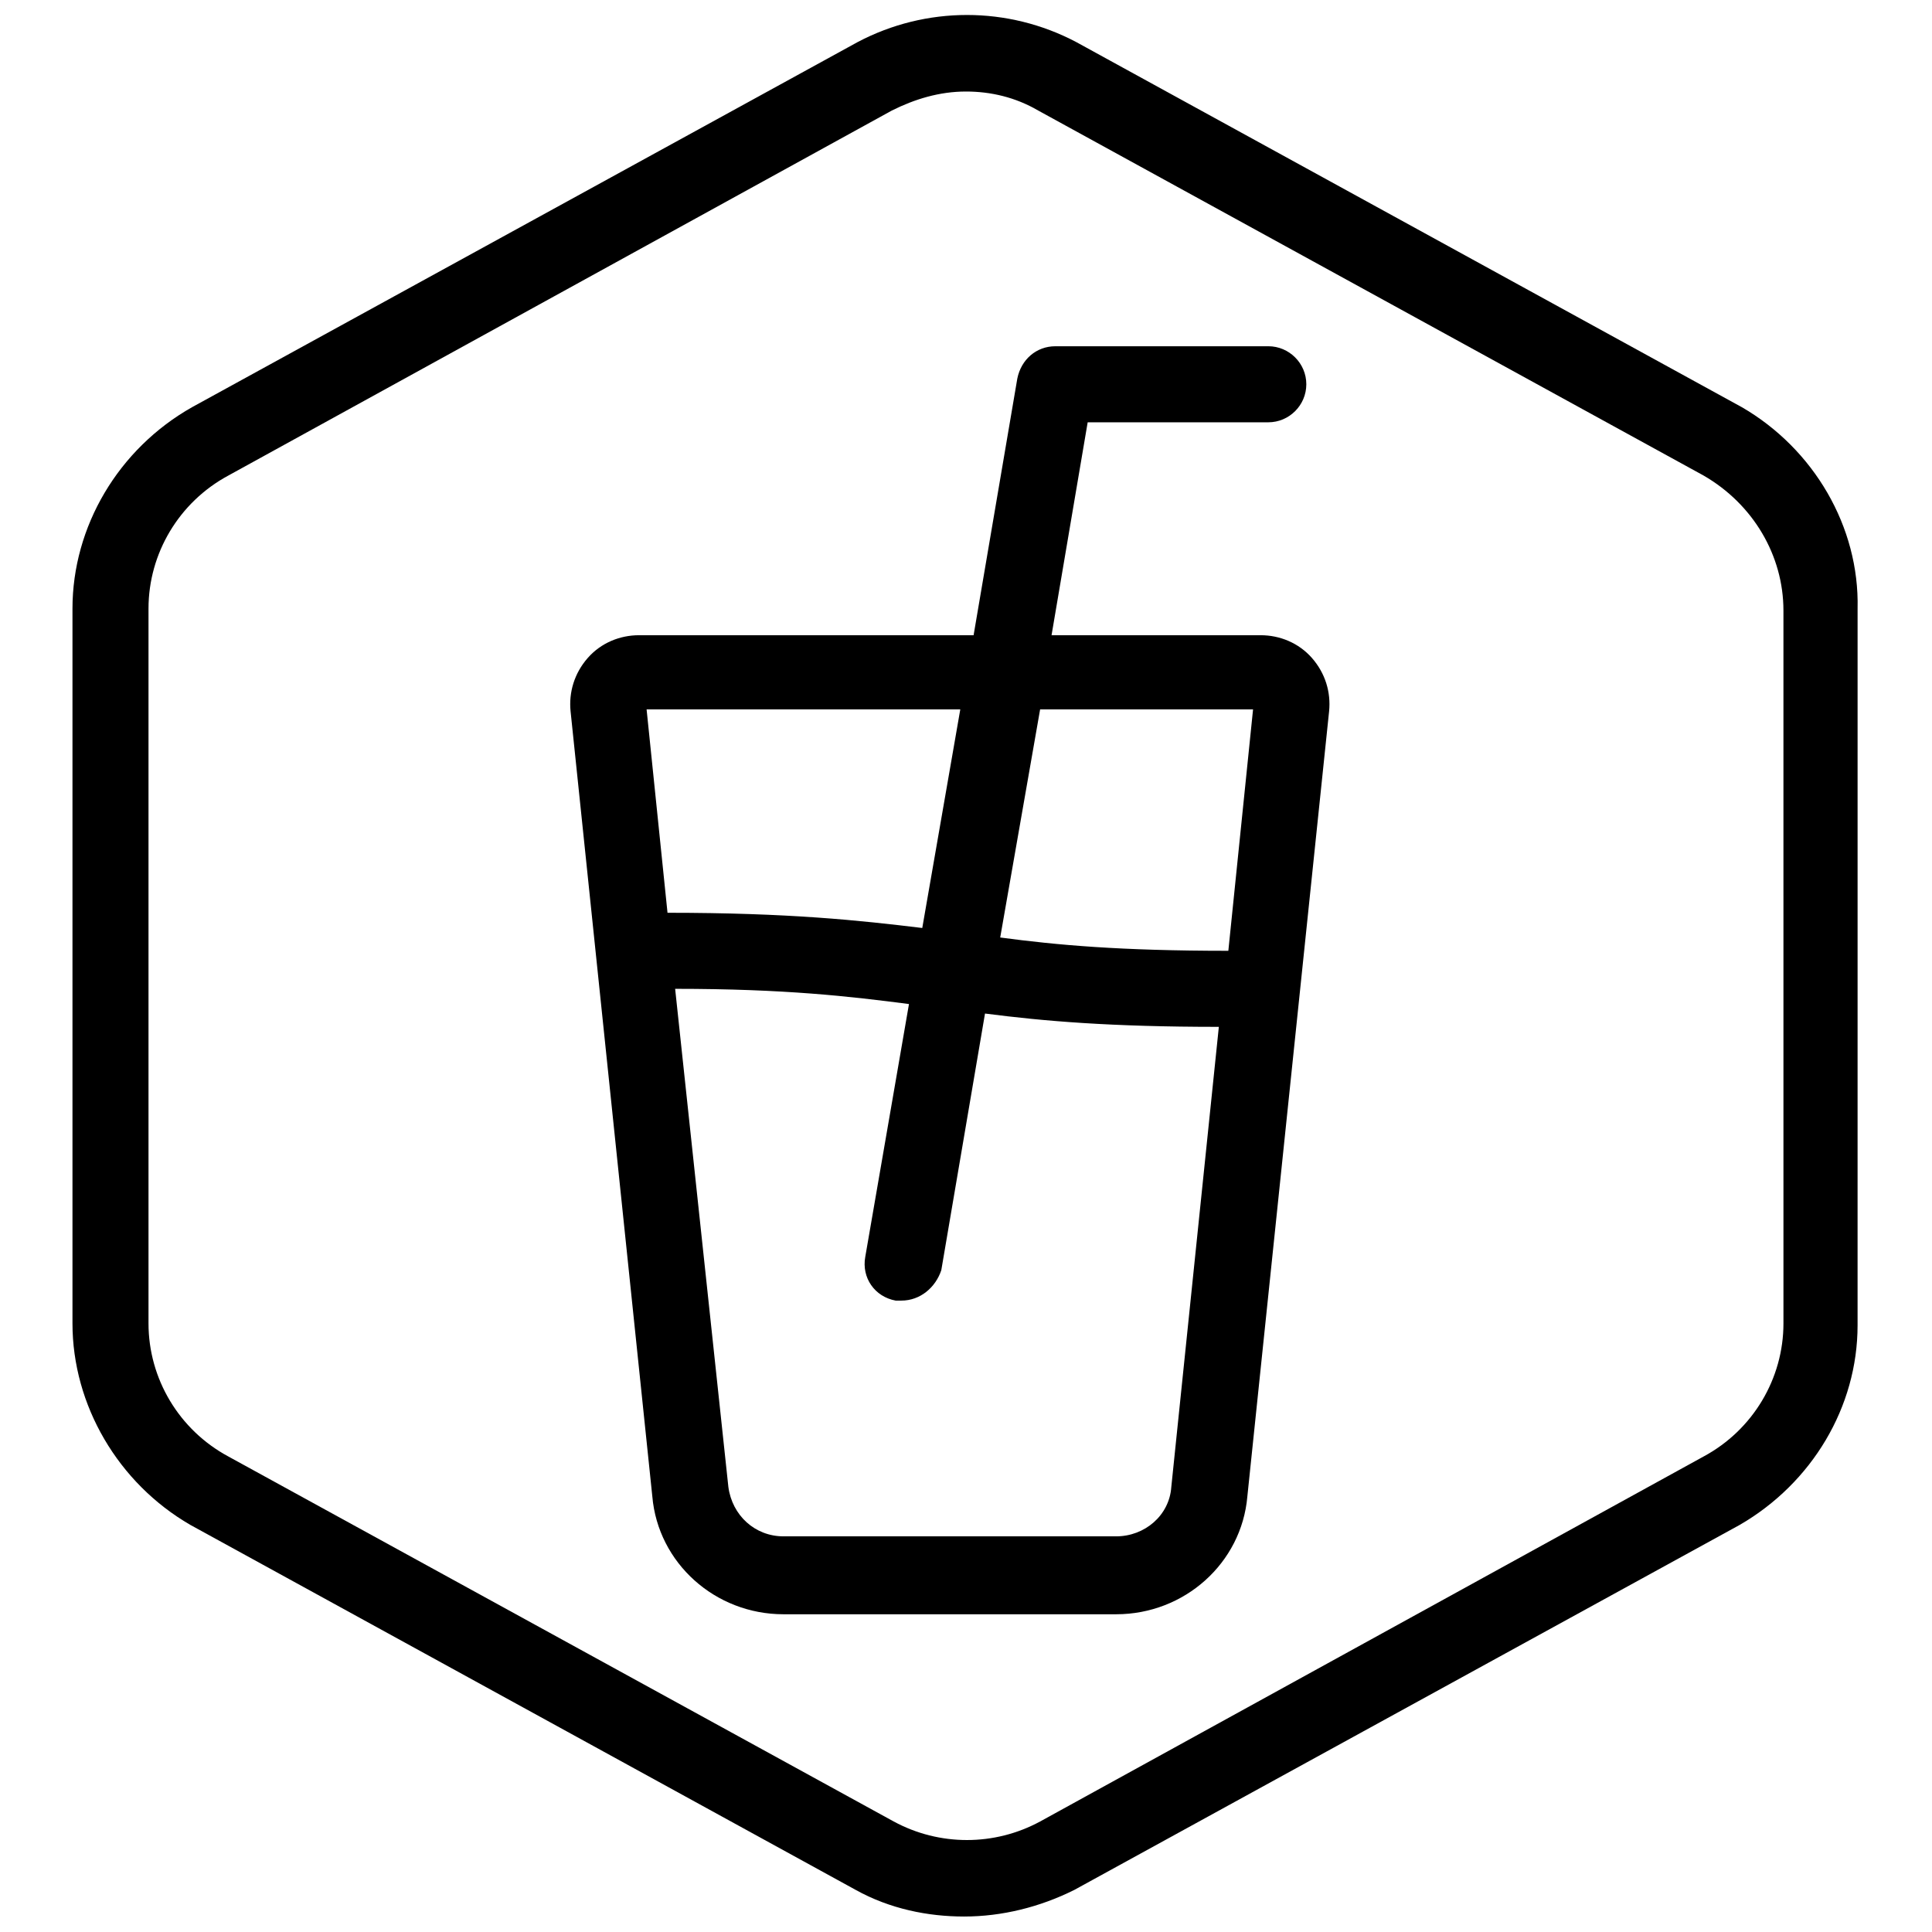
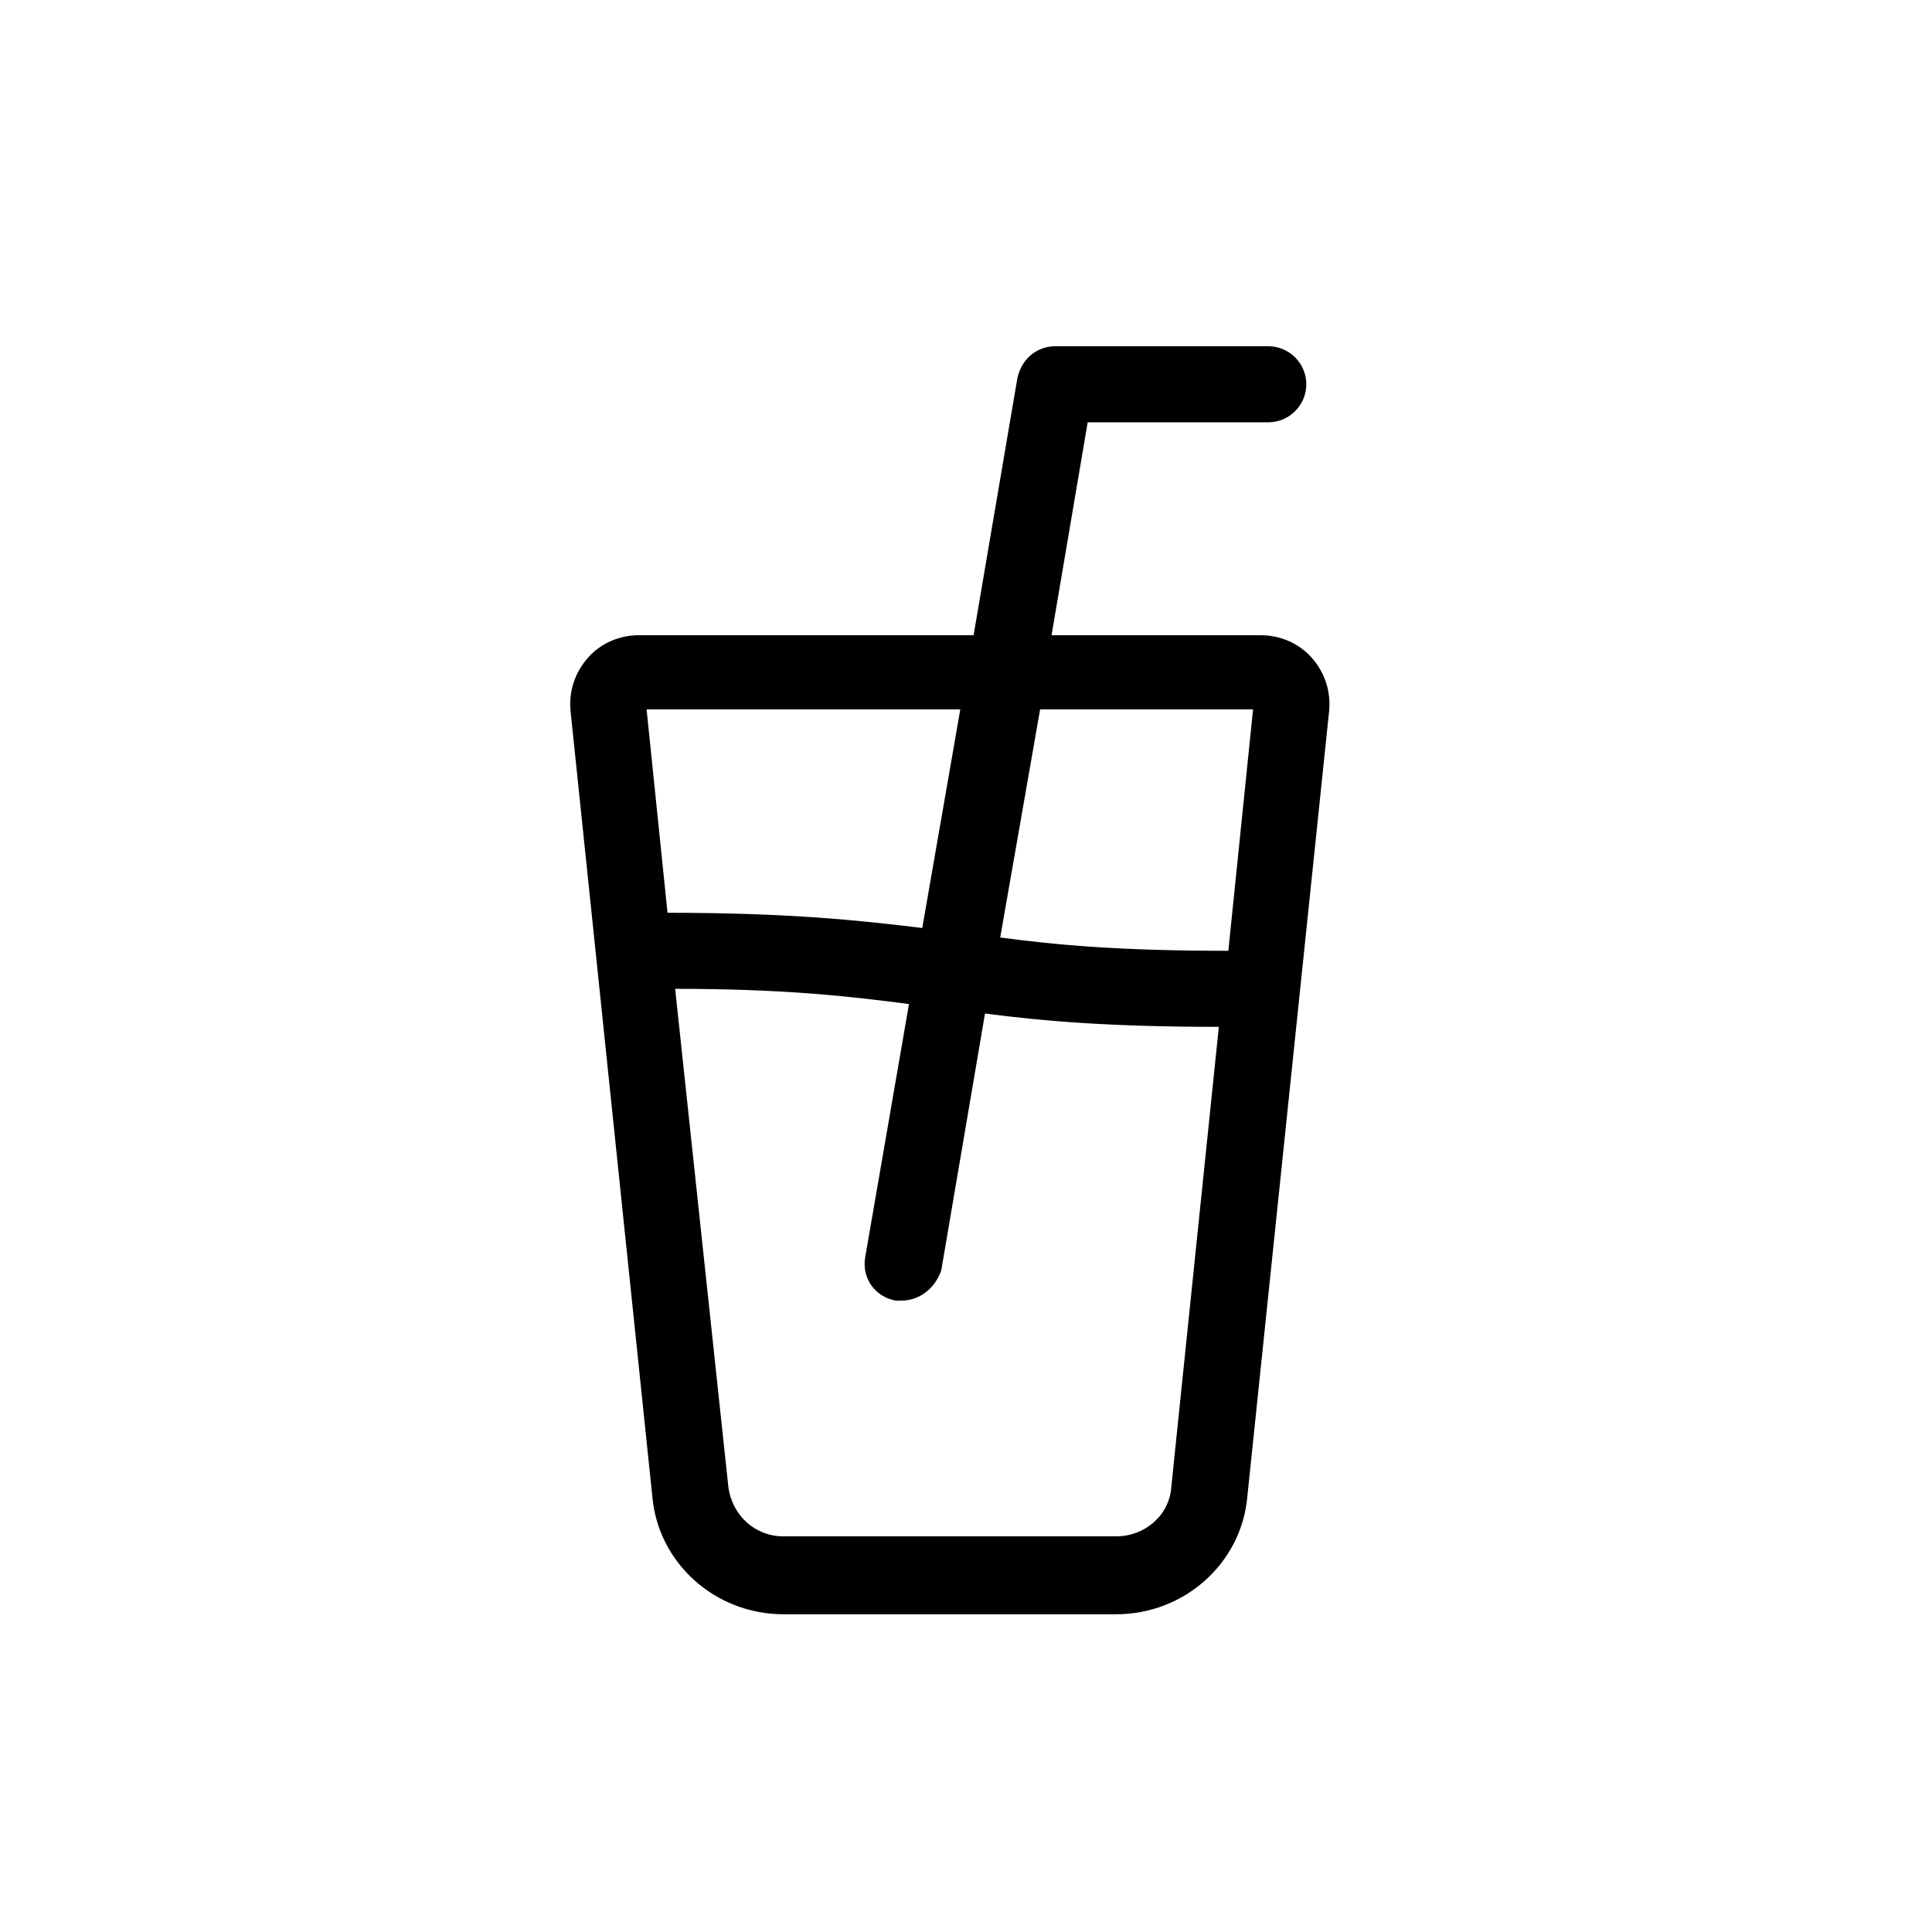
<svg xmlns="http://www.w3.org/2000/svg" width="800px" height="800px" version="1.1" viewBox="144 144 512 512">
  <defs>
    <clipPath id="a">
-       <path d="m163 148.09h474v503.81h-474z" />
-     </clipPath>
+       </clipPath>
  </defs>
  <g clip-path="url(#a)">
    <path d="m605.55 251.88-176.33-96.73c-18.137-9.574-39.801-9.574-57.938 0l-176.33 96.73c-19.652 11.082-31.746 31.738-31.746 53.402v189.43c0 21.664 12.09 42.32 31.234 53.402l176.33 96.73c9.07 5.039 19.145 7.055 28.719 7.055 10.078 0 20.152-2.519 29.223-7.055l176.33-96.73c19.145-11.082 31.234-31.234 31.234-52.898l0.004-189.94c0.504-21.664-11.586-42.32-30.73-53.402zm11.082 242.84c0 14.609-8.062 28.215-21.16 35.266l-175.83 96.73c-12.09 6.551-26.703 6.551-38.793 0l-176.33-96.73c-13.102-7.051-21.164-20.656-21.164-35.266v-189.43c0-14.609 8.062-28.215 21.16-35.266l175.83-96.73c6.047-3.023 12.594-5.039 19.648-5.039 6.551 0 13.098 1.512 19.145 5.039l176.33 96.73c13.098 7.559 21.16 21.16 21.16 35.77z" />
  </g>
  <path d="m478.09 312.34h-55.418l9.574-56.426h47.863c5.543 0 10.078-4.535 10.078-10.078s-4.535-10.078-10.078-10.078l-56.434 0.004c-5.039 0-9.07 3.527-10.078 8.566l-11.586 68.016-88.668-0.004c-5.039 0-10.078 2.016-13.602 6.047-3.527 4.031-5.039 9.07-4.535 14.105l21.664 208.07c1.512 17.633 16.625 31.234 34.762 31.234h88.168c18.137 0 33.25-13.602 34.762-31.234l21.664-208.07c0.504-5.039-1.008-10.078-4.535-14.105-3.527-4.031-8.562-6.047-13.602-6.047zm-2.016 19.648-6.551 63.984c-28.719 0-45.344-1.512-60.457-3.527l10.578-60.457zm-77.586 0-10.078 57.938c-16.625-2.016-35.266-4.031-67.512-4.031l-5.543-53.906zm55.922 206.06c-0.504 7.559-7.055 13.098-14.609 13.098h-88.168c-7.559 0-13.602-5.543-14.609-13.098l-14.105-132c29.223 0 46.352 2.016 61.969 4.031l-11.586 67.008c-1.008 5.543 2.519 10.578 8.062 11.586h1.512c5.039 0 9.07-3.527 10.578-8.062l11.582-68.012c15.617 2.016 33.25 3.527 61.969 3.527z" />
</svg>